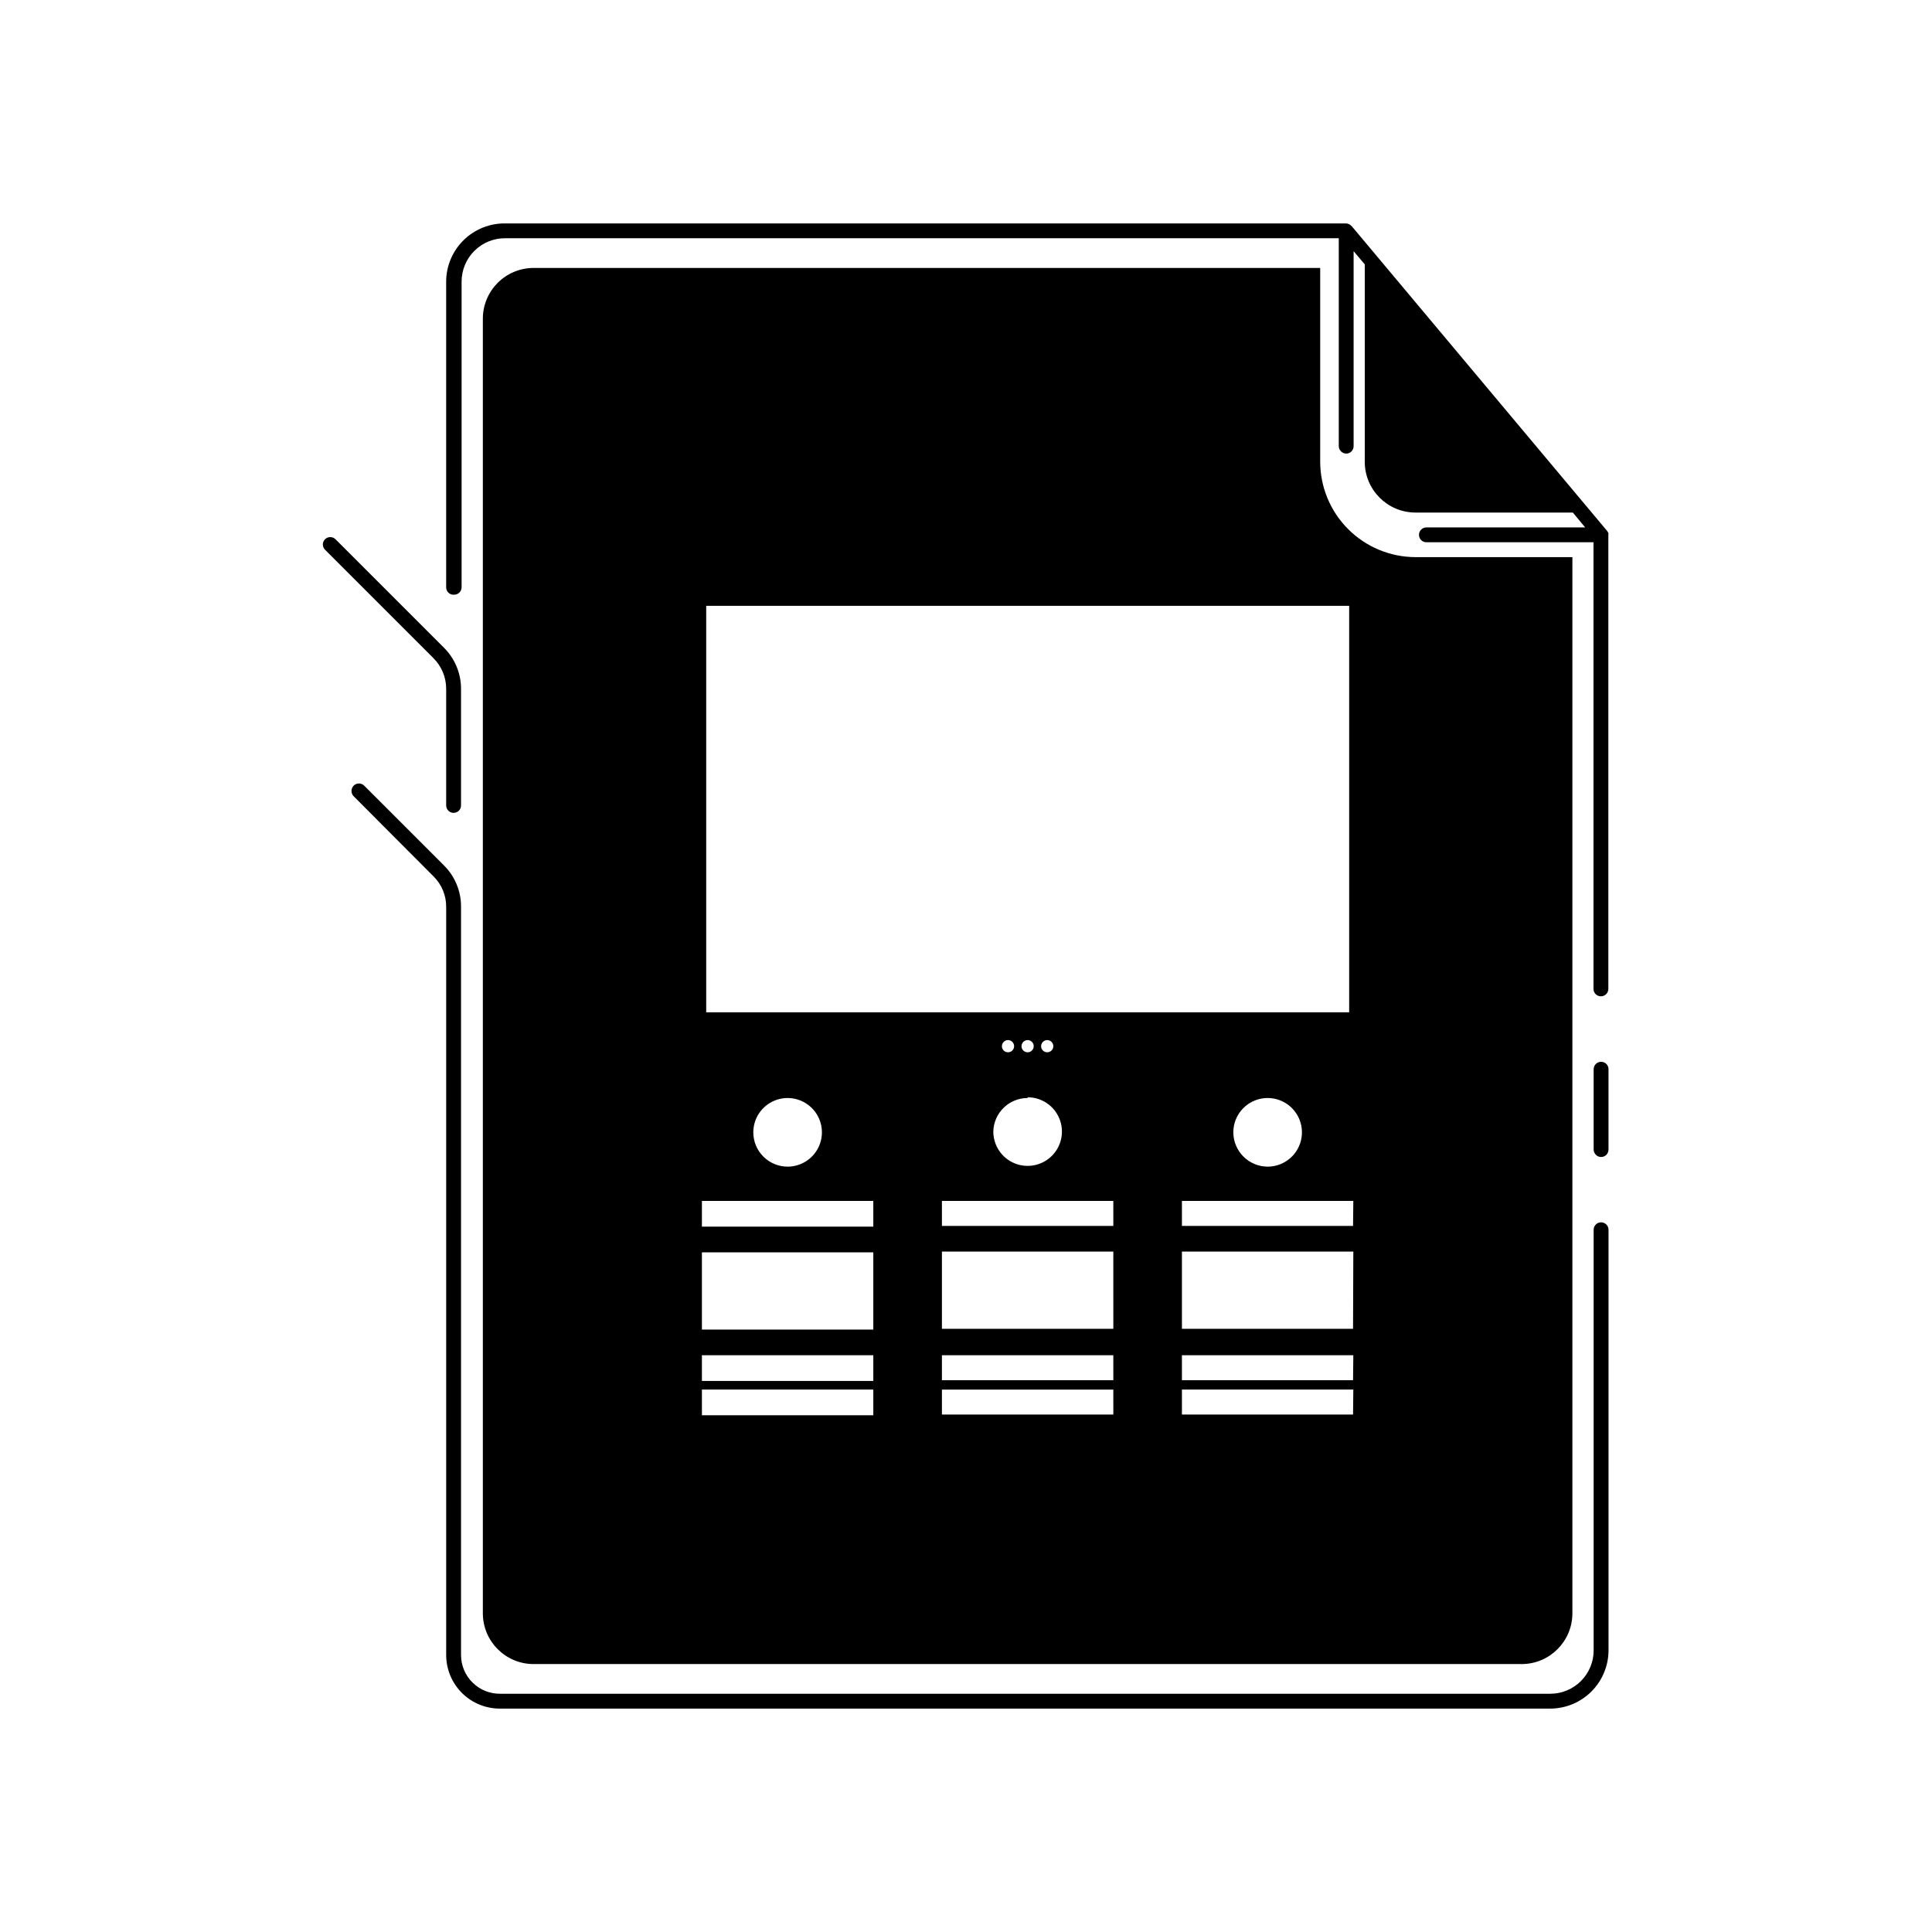
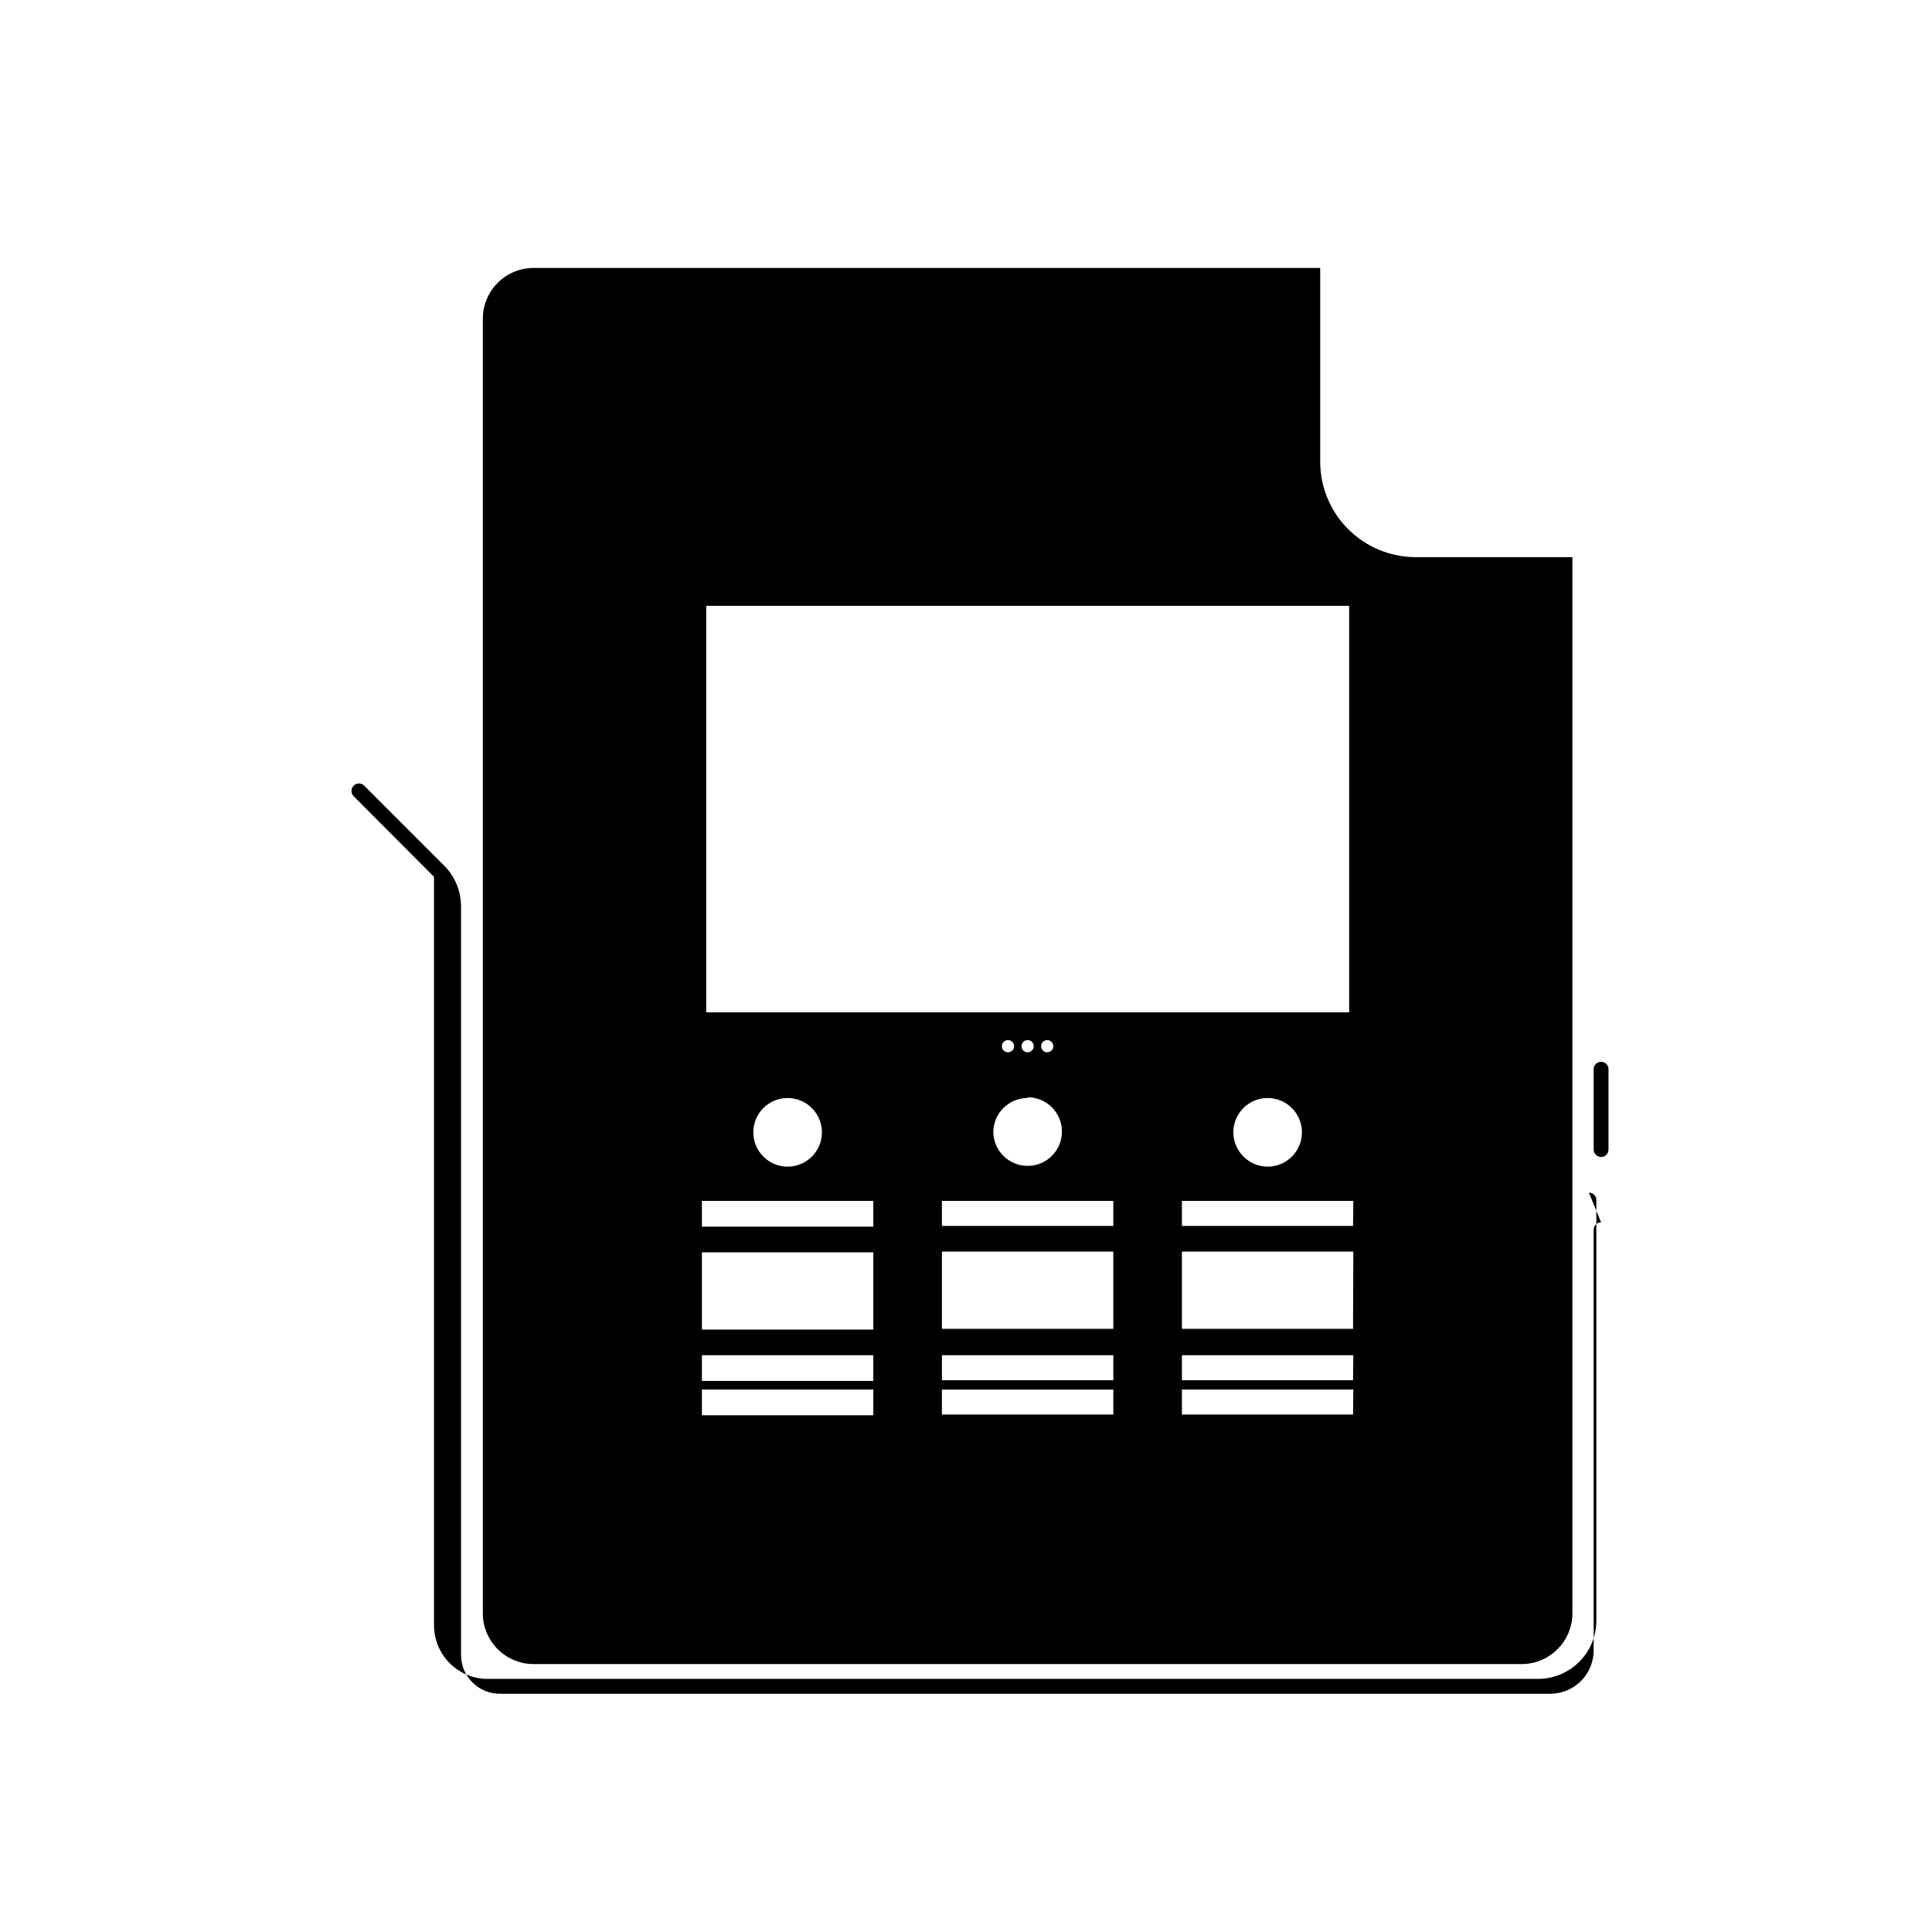
<svg xmlns="http://www.w3.org/2000/svg" fill="#000000" width="800px" height="800px" version="1.1" viewBox="144 144 512 512">
  <g>
    <path d="m285.42 215.01c-7.434 0-13.461 6.023-13.461 13.461v343.22c0.086 7.371 6.086 13.305 13.461 13.305h261.82c7.434 0 13.461-6.027 13.461-13.461v-279.89h-41.566c-6.699-0.012-13.117-2.676-17.855-7.414-4.738-4.734-7.402-11.156-7.414-17.855v-51.363zm90.016 304.05h-45.422v-6.809h45.422zm0-9.094h-45.422v-6.809h45.422zm0-13.617h-45.422v-20.469l45.422 0.004zm0-27.277h-45.422v-6.809h45.422zm-31.801-24.992c0-3.676 2.211-6.988 5.602-8.395 3.394-1.41 7.301-0.641 9.902 1.953 2.606 2.59 3.394 6.496 1.996 9.895-1.395 3.398-4.695 5.621-8.371 5.641-2.418 0.008-4.738-0.945-6.453-2.652-1.715-1.703-2.676-4.023-2.676-6.441zm95.41 74.785h-45.426v-6.613h45.422zm0-9.094h-45.426v-6.613h45.422zm0-13.617h-45.426v-20.469h45.422zm0-27.277h-45.426v-6.613h45.422zm-22.711-34.086h-0.004c3.68 0 6.992 2.215 8.402 5.613 1.406 3.398 0.629 7.309-1.973 9.906-2.602 2.602-6.512 3.379-9.906 1.973-3.398-1.406-5.613-4.723-5.613-8.398 0.105-4.945 4.144-8.898 9.09-8.898zm-6.809-13.539h-0.004c0-0.652 0.395-1.242 0.996-1.492 0.602-0.25 1.297-0.113 1.758 0.352 0.461 0.461 0.602 1.152 0.352 1.758-0.25 0.602-0.84 0.996-1.492 0.996-0.82 0.004-1.512-0.605-1.613-1.418zm5.195 0h-0.004c0-0.652 0.395-1.242 0.996-1.492 0.605-0.25 1.297-0.113 1.758 0.352 0.465 0.461 0.602 1.152 0.352 1.758-0.25 0.602-0.84 0.996-1.492 0.996-0.82 0.004-1.512-0.605-1.613-1.418zm5.195 0h-0.004c0-0.652 0.395-1.242 0.996-1.492 0.605-0.25 1.297-0.113 1.758 0.352 0.465 0.461 0.602 1.152 0.352 1.758-0.25 0.602-0.84 0.996-1.492 0.996-0.82 0.004-1.512-0.605-1.613-1.418zm82.656 97.613h-45.348v-6.613h45.422zm0-9.094h-45.348v-6.613h45.422zm0-13.617h-45.348v-20.469h45.422zm0-27.277h-45.348v-6.613h45.422zm-31.727-24.797c0-3.676 2.215-6.992 5.613-8.398 3.394-1.41 7.309-0.633 9.906 1.969 2.602 2.602 3.379 6.512 1.973 9.91-1.406 3.394-4.723 5.613-8.402 5.613-5.012-0.023-9.07-4.082-9.09-9.094zm30.699-139.53v107.73h-170.39v-107.73z" />
-     <path d="m264.36 301.6c0.523 0 1.023-0.207 1.391-0.574 0.371-0.371 0.578-0.871 0.578-1.395v-81c0-3.078 1.23-6.023 3.422-8.184 2.188-2.16 5.152-3.356 8.227-3.312h220.81v55.105c0.02 1.078 0.891 1.945 1.969 1.969 0.52 0 1.02-0.207 1.391-0.578 0.367-0.367 0.574-0.867 0.574-1.391v-51.68l2.953 3.504v52.309c0 7.434 6.027 13.461 13.461 13.461h41.684l3.266 3.938h-42.074c-1.086 0-1.969 0.879-1.969 1.965 0 0.523 0.207 1.023 0.578 1.395 0.367 0.367 0.867 0.574 1.391 0.574h44.281v118.36c0 0.523 0.207 1.023 0.574 1.395 0.371 0.367 0.871 0.574 1.391 0.574 0.523 0 1.023-0.207 1.395-0.574 0.367-0.371 0.574-0.871 0.574-1.395v-120.2c0.043-0.211 0.043-0.422 0-0.633-0.078-0.164-0.168-0.32-0.273-0.469l-67.621-80.691c-0.082-0.102-0.176-0.191-0.277-0.273-0.352-0.34-0.809-0.551-1.297-0.59h-222.78c-4.141-0.074-8.141 1.516-11.102 4.418-2.957 2.898-4.633 6.867-4.641 11.012v81.082-0.004c0.02 0.539 0.258 1.043 0.66 1.402 0.398 0.355 0.93 0.531 1.465 0.488z" />
    <path d="m568.3 425.39c-1.086 0-1.965 0.879-1.965 1.969v21.293c0.02 1.078 0.887 1.945 1.965 1.969 0.523 0 1.023-0.207 1.395-0.578 0.367-0.367 0.574-0.871 0.574-1.391v-21.098c0.059-0.555-0.125-1.109-0.5-1.52-0.375-0.414-0.91-0.648-1.469-0.645z" />
-     <path d="m568.3 467.93c-1.086 0-1.965 0.883-1.965 1.969v111.47c0 3.047-1.211 5.969-3.367 8.125s-5.078 3.367-8.129 3.367h-278.23c-2.754 0.043-5.406-1.023-7.367-2.953-1.961-1.93-3.066-4.566-3.062-7.32v-198.34c0.008-4.094-1.621-8.02-4.527-10.902l-21.137-21.137c-0.371-0.371-0.871-0.582-1.398-0.582-0.523 0-1.027 0.211-1.398 0.582-0.754 0.777-0.754 2.016 0 2.797l21.297 21.371c2.062 2.102 3.223 4.926 3.227 7.871v198.3c-0.012 3.801 1.504 7.449 4.203 10.129 2.699 2.68 6.359 4.16 10.164 4.121h278.24-0.004c4.09-0.012 8.008-1.641 10.898-4.531 2.894-2.891 4.523-6.812 4.531-10.898v-111.47c0-0.523-0.207-1.023-0.574-1.391-0.371-0.371-0.871-0.578-1.395-0.578z" />
-     <path d="m262.24 326.55v30.898c0 1.09 0.883 1.969 1.969 1.969 1.086 0 1.969-0.879 1.969-1.969v-30.898c0.008-4.09-1.621-8.02-4.527-10.902l-28.734-28.734v0.004c-0.367-0.375-0.871-0.582-1.398-0.582-0.523 0-1.027 0.207-1.395 0.582-0.75 0.766-0.75 1.988 0 2.754l28.734 28.734h-0.004c2.176 2.152 3.394 5.086 3.387 8.145z" />
+     <path d="m568.3 467.93c-1.086 0-1.965 0.883-1.965 1.969v111.47c0 3.047-1.211 5.969-3.367 8.125s-5.078 3.367-8.129 3.367h-278.23c-2.754 0.043-5.406-1.023-7.367-2.953-1.961-1.93-3.066-4.566-3.062-7.32v-198.34c0.008-4.094-1.621-8.02-4.527-10.902l-21.137-21.137c-0.371-0.371-0.871-0.582-1.398-0.582-0.523 0-1.027 0.211-1.398 0.582-0.754 0.777-0.754 2.016 0 2.797l21.297 21.371v198.3c-0.012 3.801 1.504 7.449 4.203 10.129 2.699 2.68 6.359 4.16 10.164 4.121h278.24-0.004c4.09-0.012 8.008-1.641 10.898-4.531 2.894-2.891 4.523-6.812 4.531-10.898v-111.47c0-0.523-0.207-1.023-0.574-1.391-0.371-0.371-0.871-0.578-1.395-0.578z" />
  </g>
</svg>